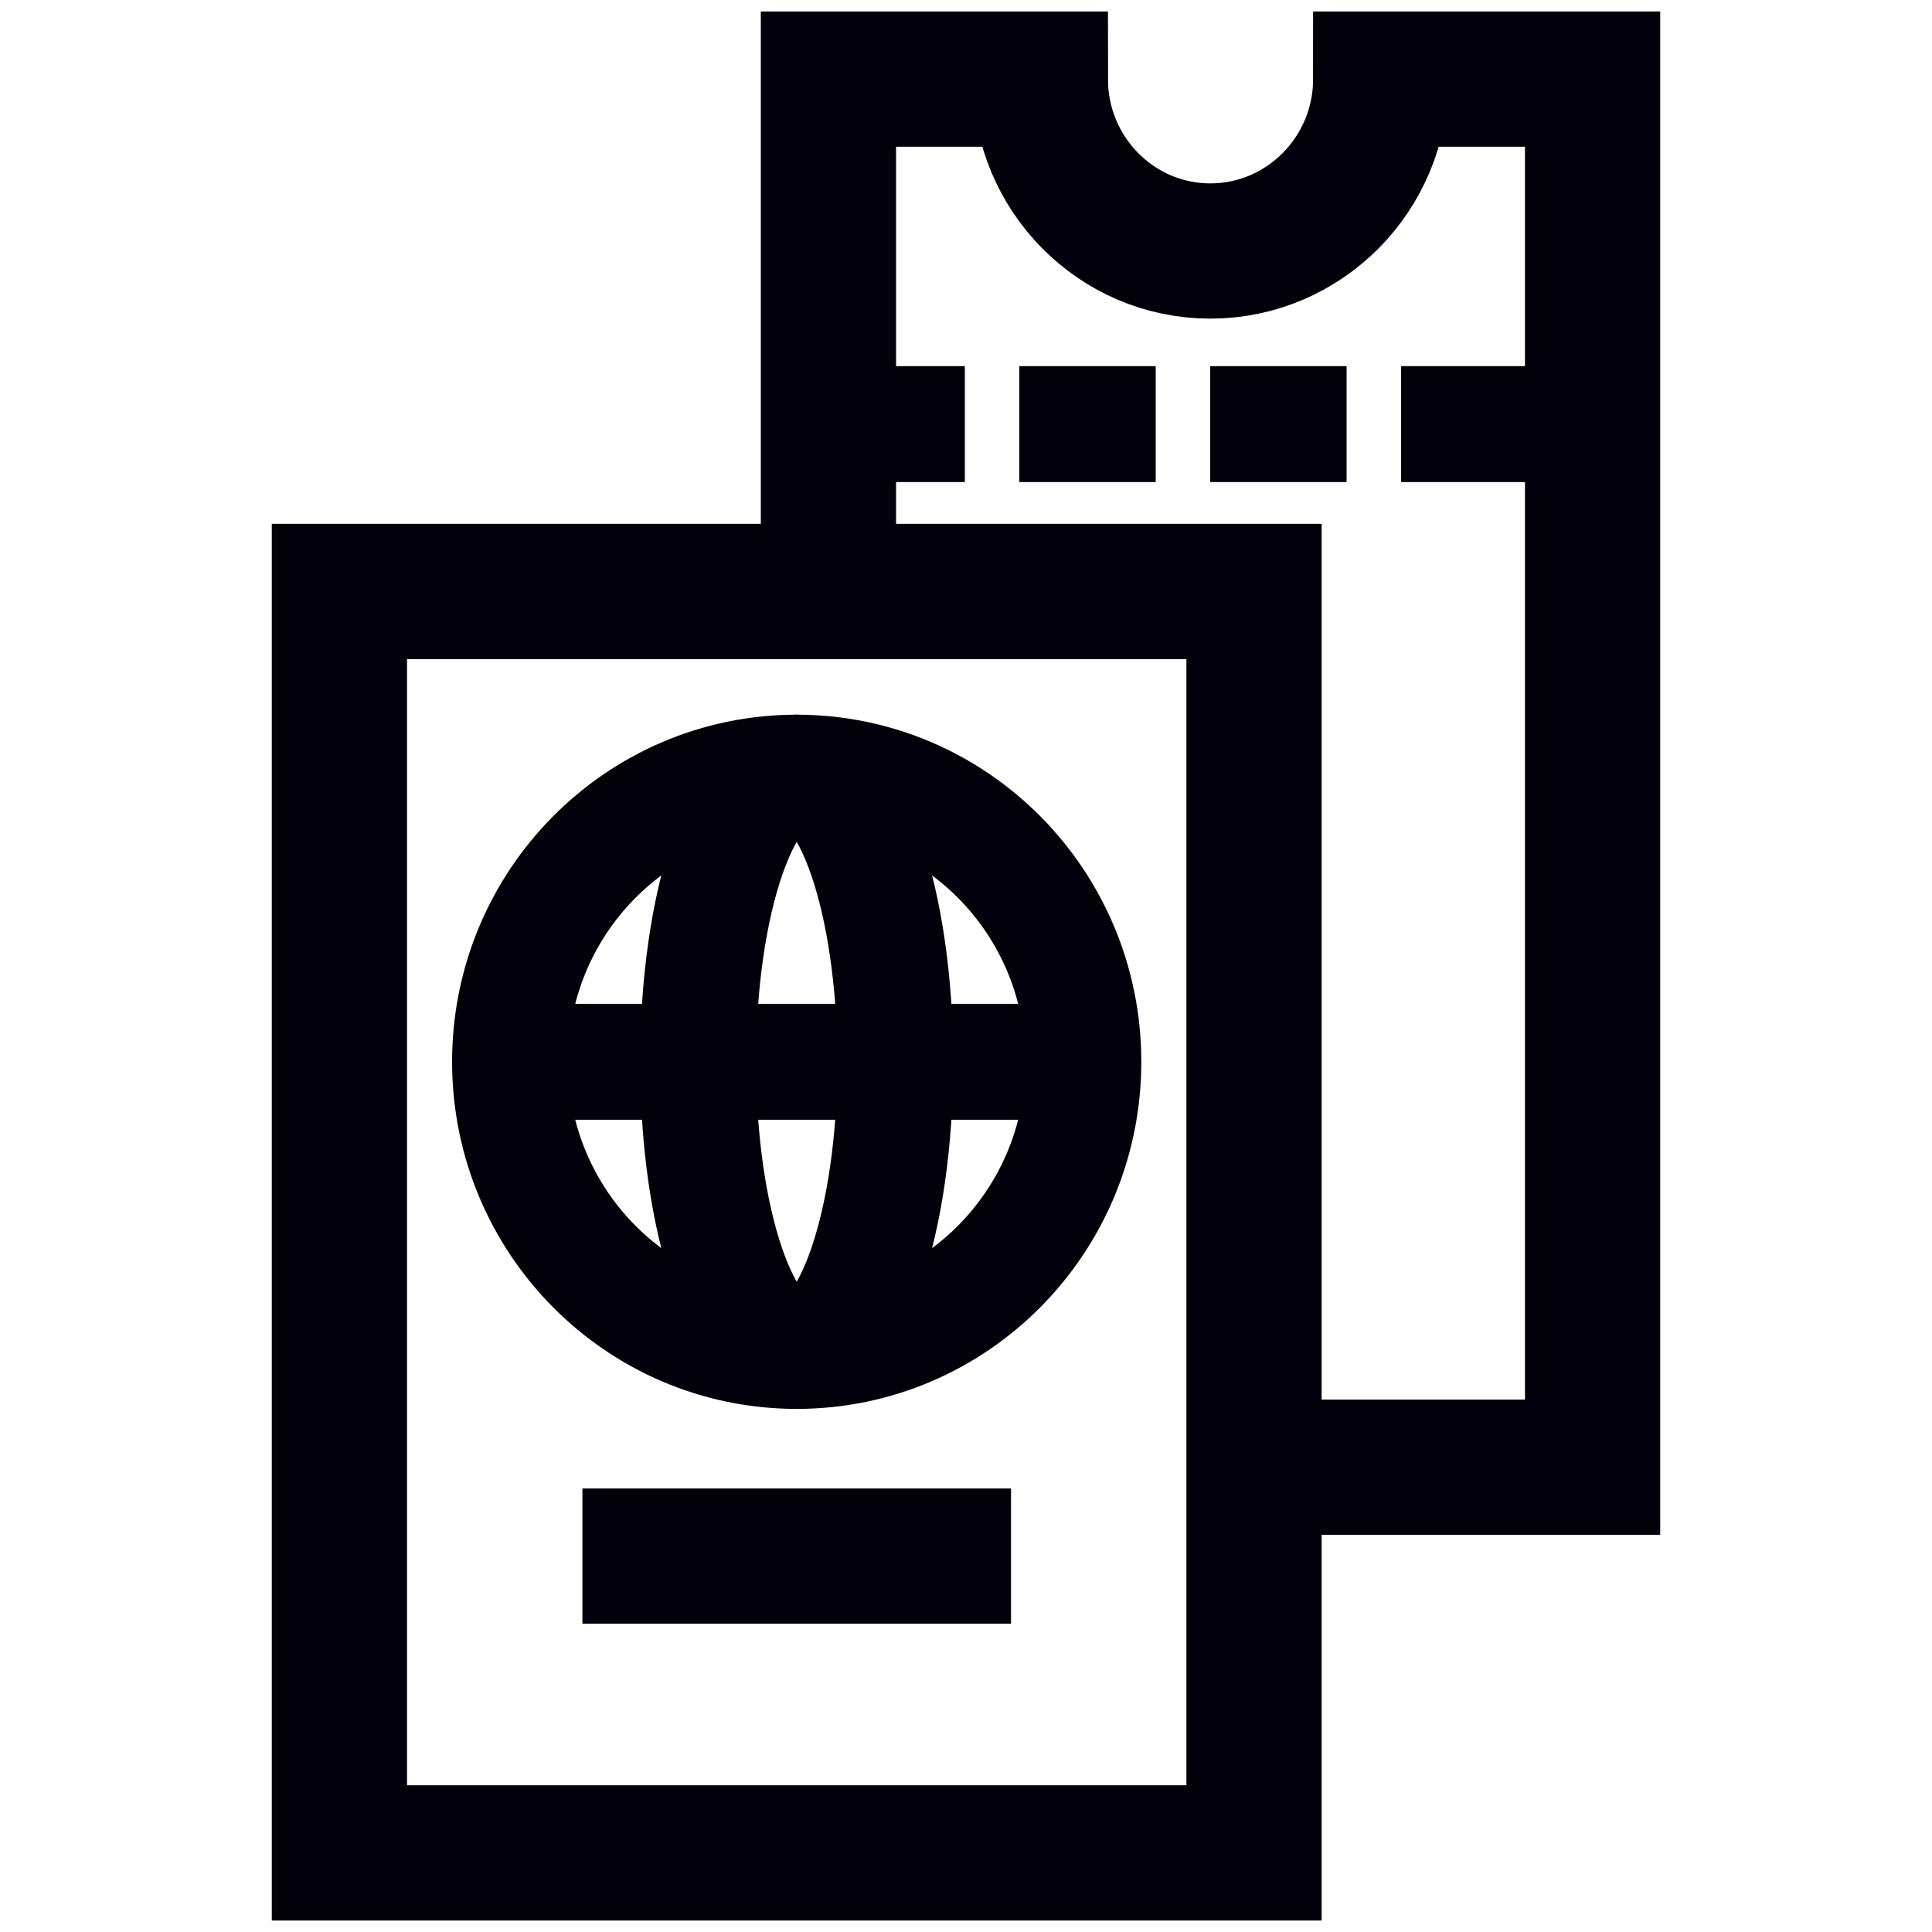
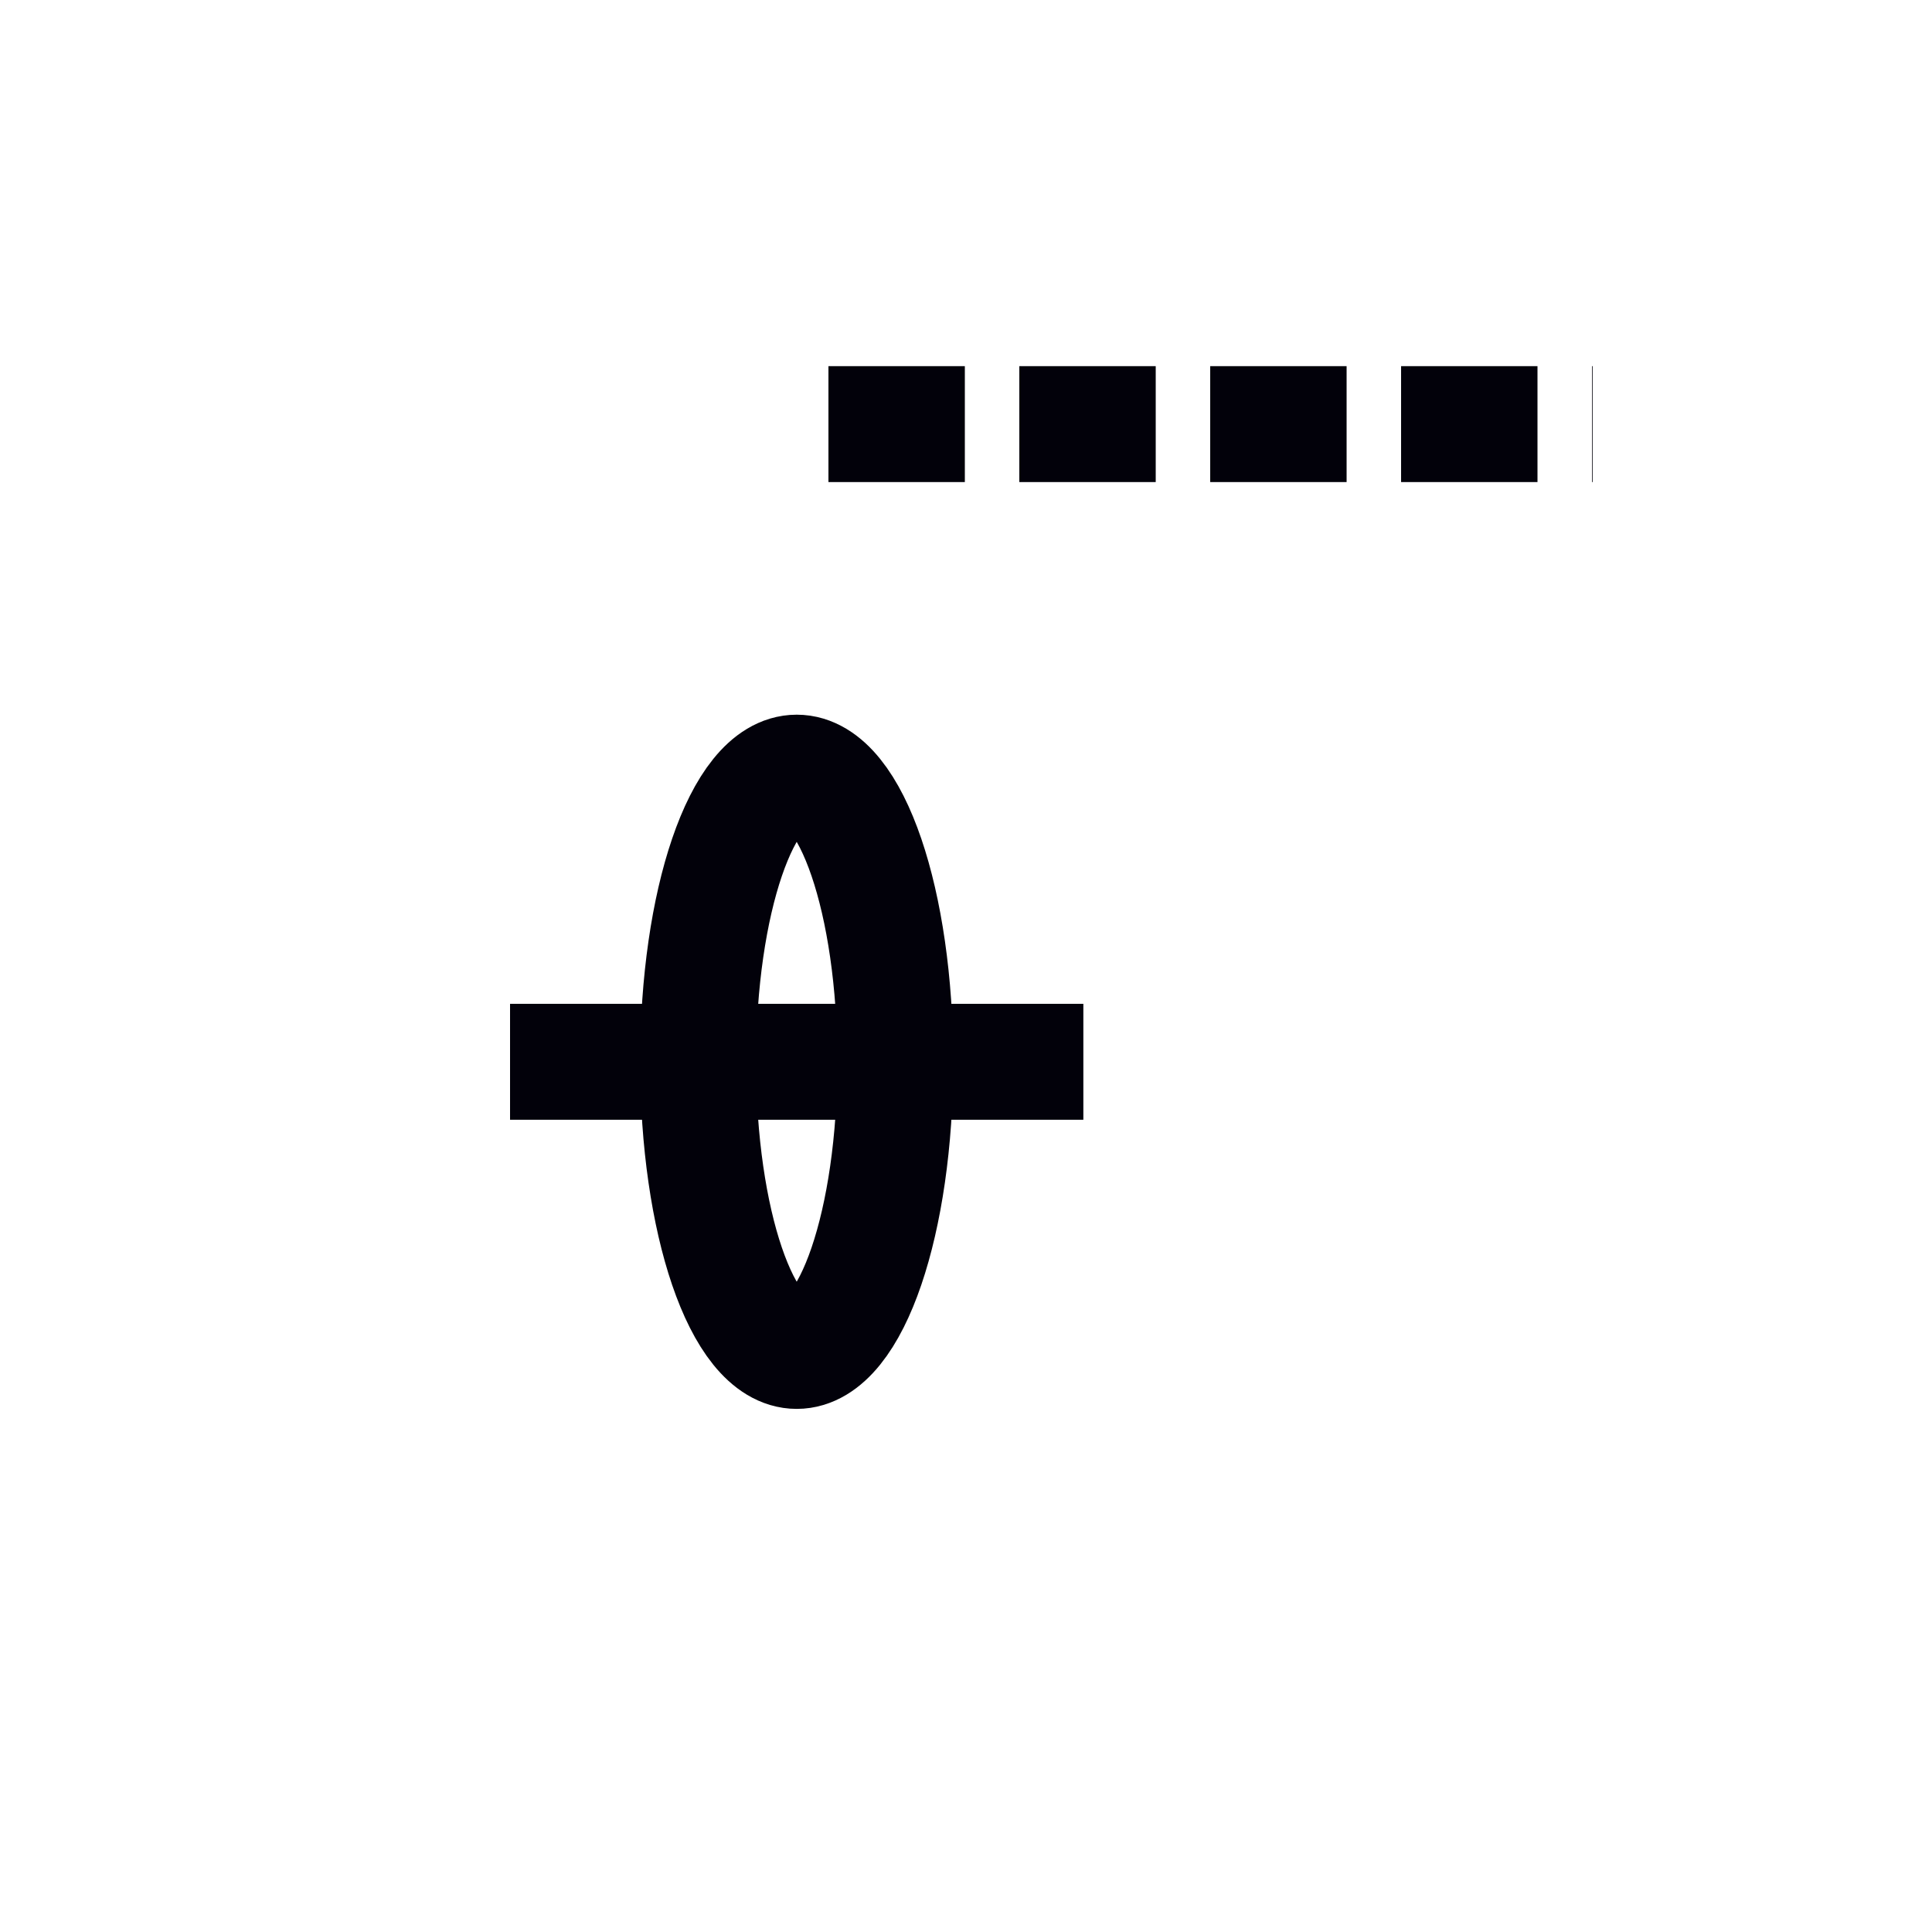
<svg xmlns="http://www.w3.org/2000/svg" width="50" height="50" viewBox="0 0 50 50" fill="none">
-   <path d="M21.44 15.232V2.048H26.924C26.924 4.5 28.892 6.496 31.323 6.496C33.754 6.496 35.733 4.5 35.733 2.048H41.216V37.971H32.287" stroke="#02010A" stroke-width="3.5" />
  <path d="M21.44 10.976H41.216" stroke="#02010A" stroke-width="3" stroke-dasharray="3.53 1.41" />
-   <path d="M32.454 15.307H8.784V47.953H32.454V15.307Z" stroke="#02010A" stroke-width="3.5" />
-   <path d="M20.619 34.962C24.716 34.962 28.037 31.612 28.037 27.479C28.037 23.346 24.716 19.996 20.619 19.996C16.522 19.996 13.2 23.346 13.2 27.479C13.2 31.612 16.522 34.962 20.619 34.962Z" stroke="#02010A" stroke-width="3" />
  <path d="M20.619 34.962C22.028 34.962 23.17 31.612 23.17 27.479C23.17 23.346 22.028 19.996 20.619 19.996C19.21 19.996 18.067 23.346 18.067 27.479C18.067 31.612 19.21 34.962 20.619 34.962Z" stroke="#02010A" stroke-width="3" />
  <path d="M13.2 27.479H28.037" stroke="#02010A" stroke-width="3" />
-   <path d="M15.073 40.272L26.165 40.272" stroke="#02010A" stroke-width="3.5" />
</svg>